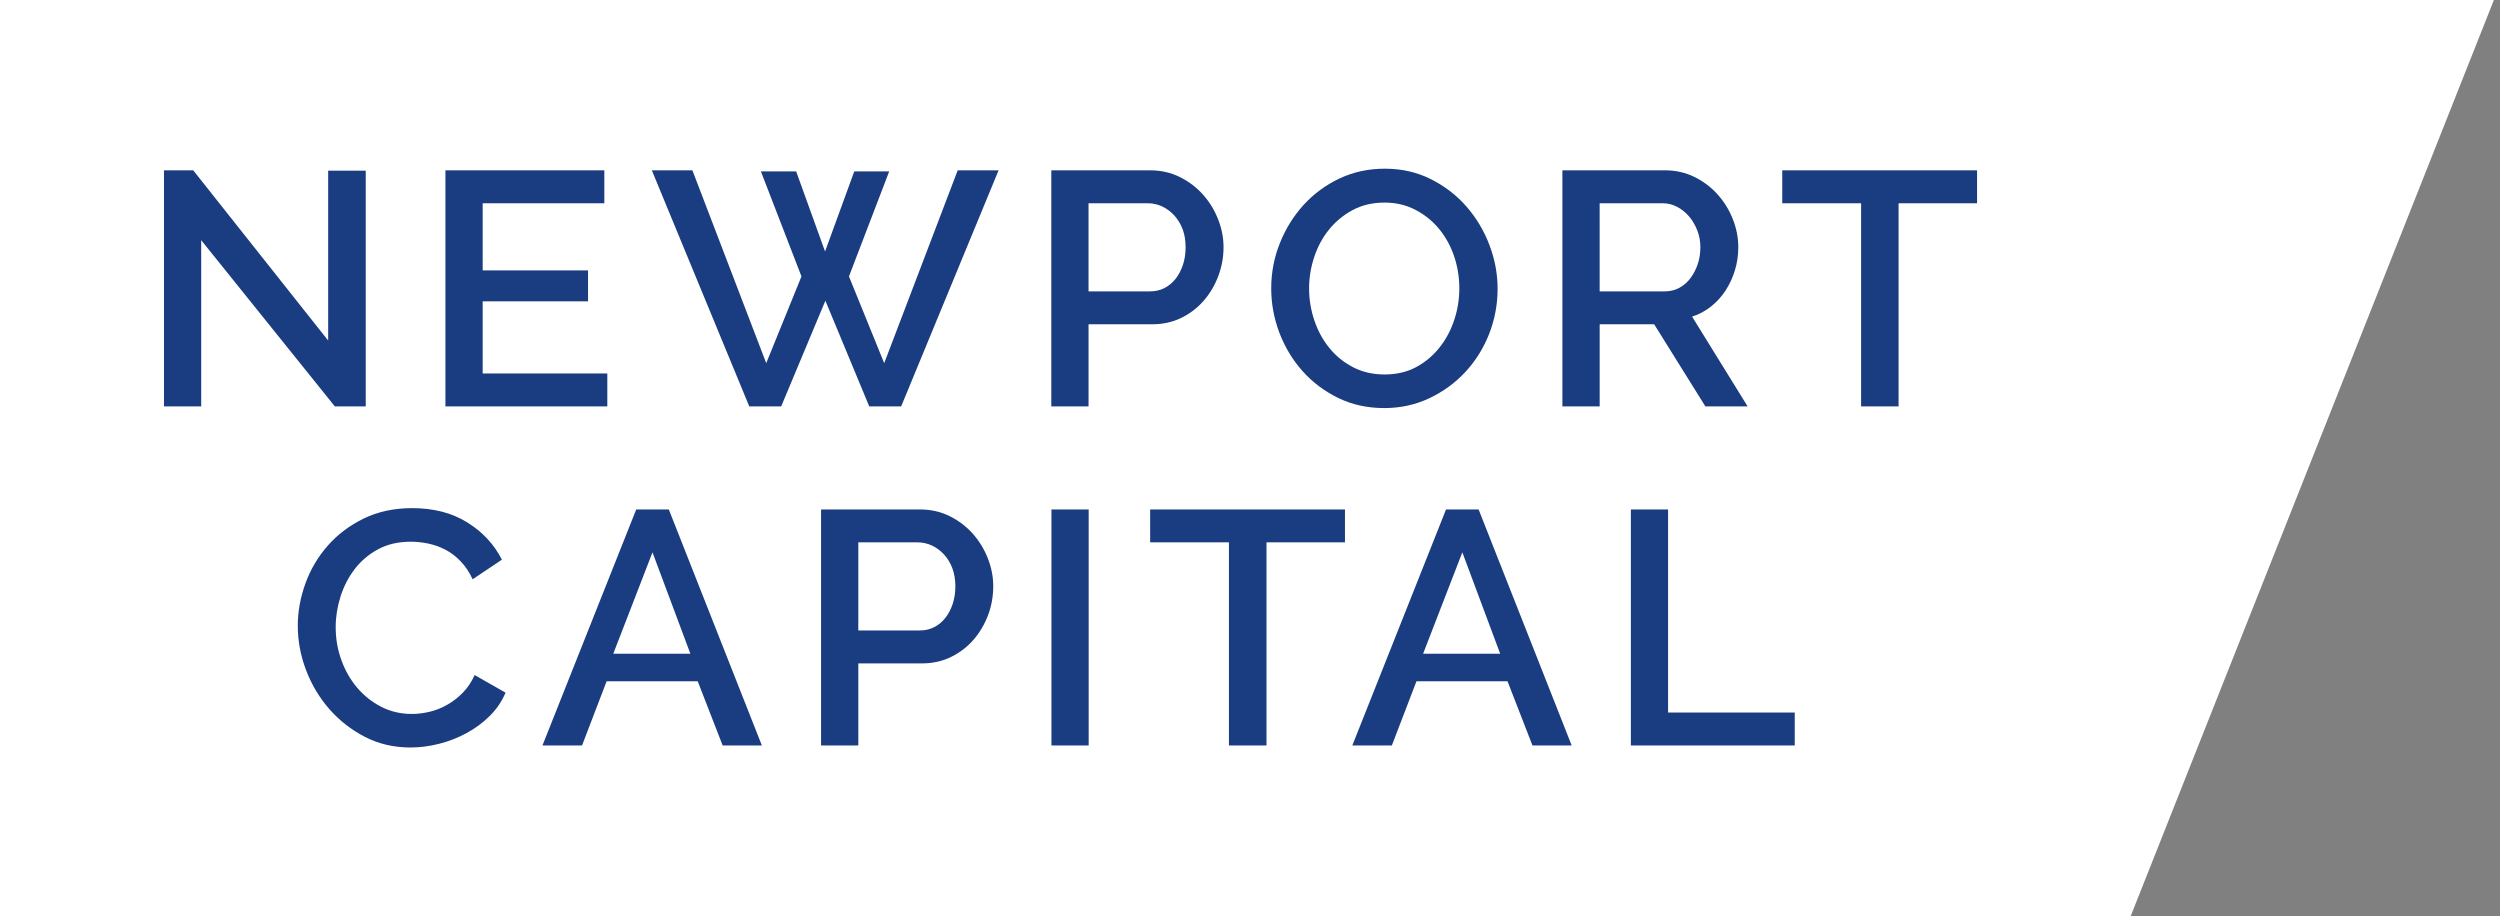
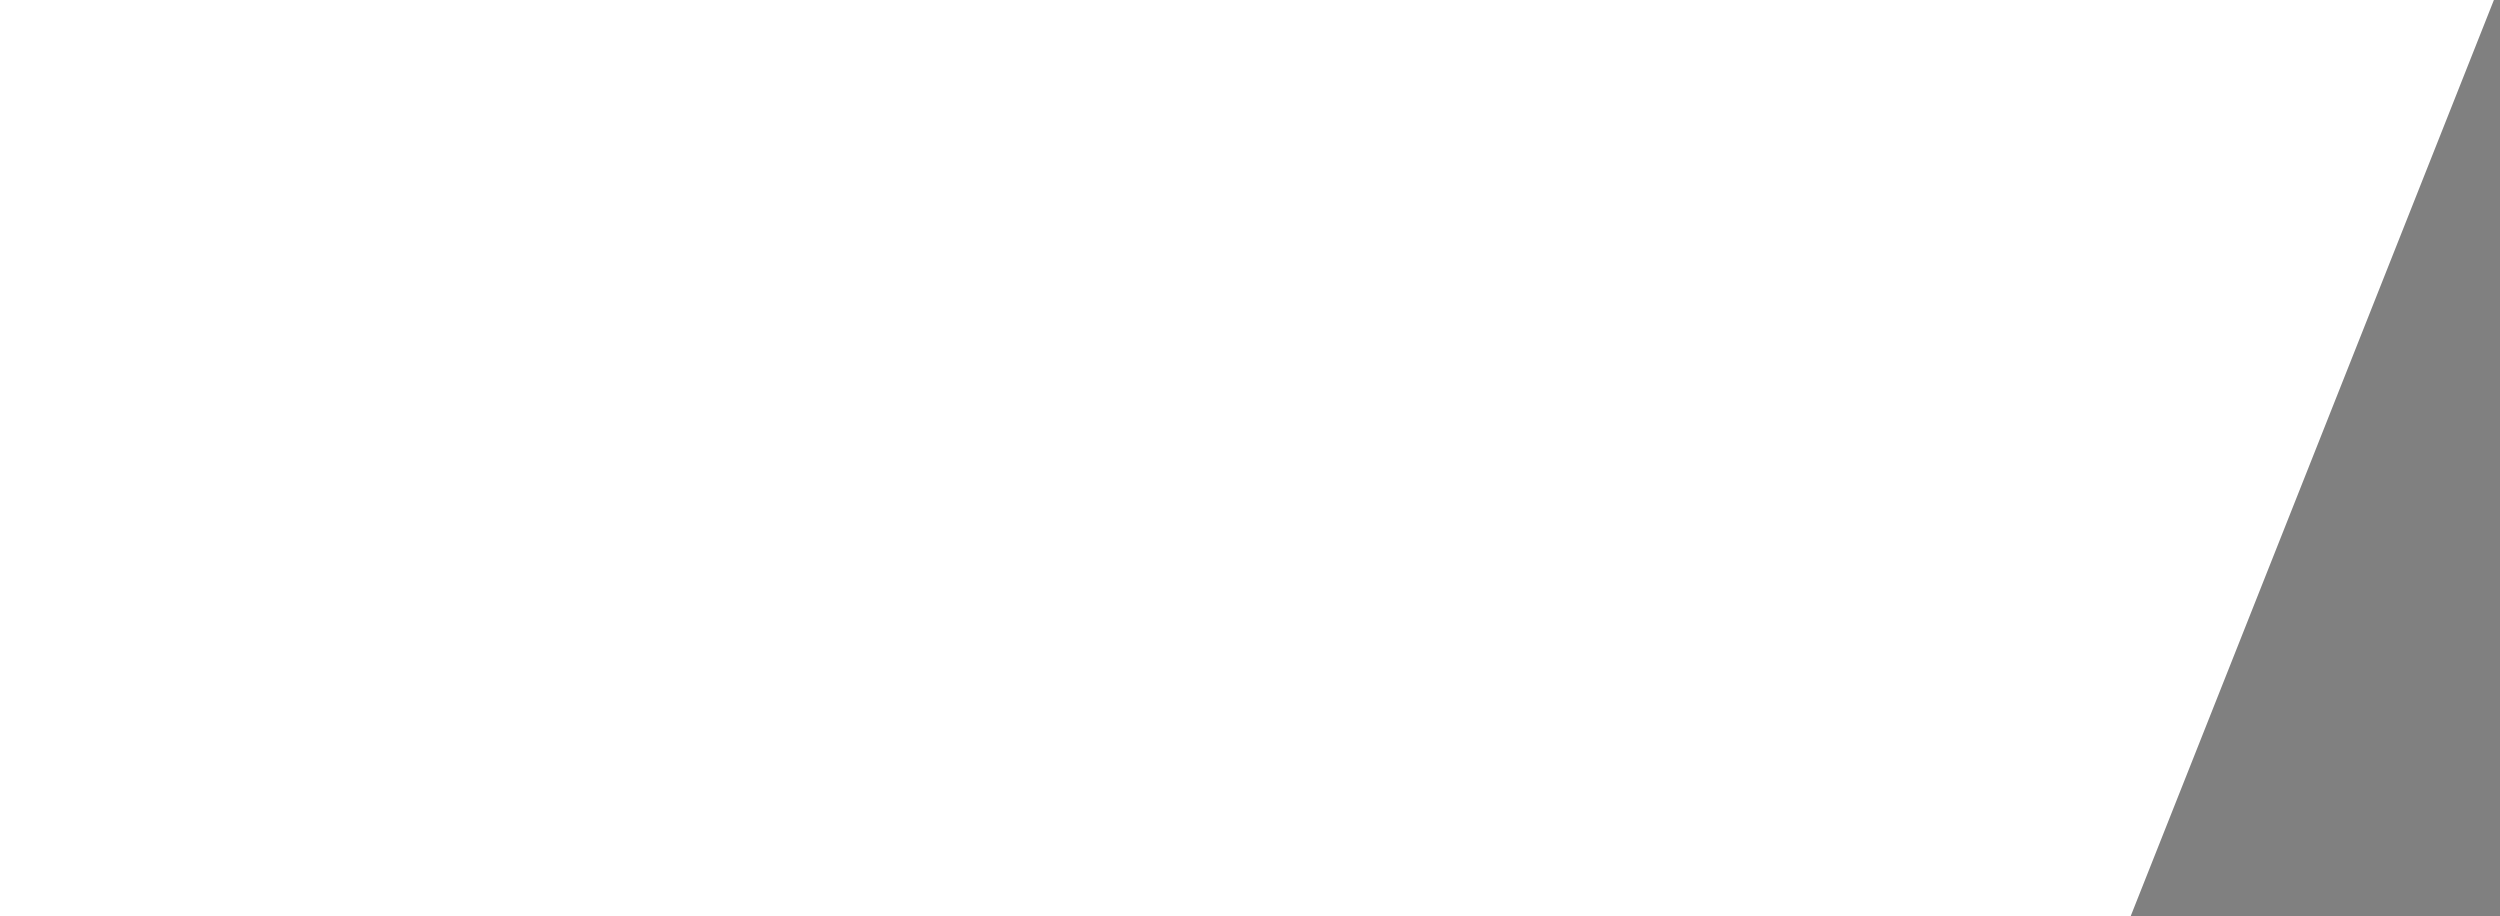
<svg xmlns="http://www.w3.org/2000/svg" version="1.1" x="0px" y="0px" width="311px" height="114px" viewBox="0 0 311 114" enable-background="new 0 0 311 114" xml:space="preserve">
  <rect x="0" y="0" width="311" height="114" fill="#808080" stroke="none" />
  <g id="Layer_3">
</g>
  <g id="Layer_1">
</g>
  <g id="Layer_2">
    <g>
      <polygon fill="#FFFFFF" points="310.241,0 263.897,0 0,0 0,114 265.044,114   " />
-       <path fill="#1A3C80" d="M25.029,29.879v20.678h-4.631V21.189h3.639l16.787,21.174V21.232h4.674v29.324h-3.844L25.029,29.879z     M75.55,46.461v4.096H55.411V21.189h19.768v4.098H60.045v8.354h13.108v3.846H60.045v8.975H75.55z M94.653,21.318h4.388    l3.596,9.967l3.636-9.967h4.345l-5.006,13.068l4.384,10.793l9.143-23.99h5.087l-12.121,29.367h-3.969l-5.457-13.15l-5.499,13.15    h-3.969L81.088,21.189h5.046l9.185,23.99l4.383-10.793L94.653,21.318z M130.783,50.557V21.189h12.322    c1.323,0,2.538,0.281,3.655,0.83c1.121,0.555,2.08,1.277,2.876,2.174c0.806,0.893,1.432,1.914,1.884,3.059    c0.457,1.145,0.688,2.309,0.688,3.496c0,1.242-0.217,2.434-0.647,3.575c-0.427,1.146-1.024,2.166-1.796,3.06    c-0.776,0.899-1.702,1.615-2.795,2.15c-1.088,0.538-2.29,0.807-3.613,0.807h-7.942v10.217H130.783z M135.414,36.247h7.65    c0.661,0,1.259-0.138,1.799-0.412c0.537-0.28,0.994-0.664,1.389-1.16c0.384-0.493,0.685-1.075,0.906-1.735    c0.223-0.662,0.331-1.393,0.331-2.191c0-0.829-0.12-1.572-0.369-2.236c-0.251-0.66-0.6-1.232-1.039-1.712    c-0.447-0.484-0.944-0.856-1.507-1.12c-0.564-0.262-1.152-0.393-1.761-0.393h-7.399V36.247z M172.199,50.764    c-2.099,0-4.006-0.42-5.728-1.26c-1.723-0.842-3.21-1.957-4.447-3.354c-1.238-1.39-2.197-2.985-2.876-4.774    c-0.675-1.792-1.009-3.628-1.009-5.502c0-1.955,0.356-3.833,1.075-5.624c0.713-1.79,1.7-3.376,2.952-4.756    c1.259-1.376,2.744-2.475,4.468-3.291c1.72-0.811,3.608-1.219,5.643-1.219c2.099,0,4.003,0.438,5.729,1.306    c1.726,0.868,3.199,2.003,4.425,3.411c1.227,1.408,2.178,2.997,2.851,4.775c0.679,1.78,1.018,3.594,1.018,5.441    c0,1.955-0.354,3.83-1.052,5.621c-0.706,1.793-1.692,3.37-2.959,4.737c-1.269,1.364-2.763,2.454-4.489,3.267    C176.076,50.358,174.213,50.764,172.199,50.764z M162.851,35.874c0,1.38,0.221,2.716,0.665,4.014    c0.438,1.294,1.064,2.438,1.884,3.433c0.811,0.992,1.796,1.781,2.948,2.375c1.157,0.594,2.458,0.888,3.895,0.888    c1.486,0,2.805-0.307,3.95-0.929c1.145-0.619,2.111-1.44,2.907-2.456c0.807-1.022,1.409-2.171,1.821-3.437    c0.417-1.269,0.62-2.564,0.62-3.888c0-1.406-0.224-2.751-0.661-4.032c-0.441-1.283-1.069-2.411-1.878-3.389    c-0.813-0.982-1.793-1.765-2.94-2.359c-1.143-0.594-2.418-0.891-3.819-0.891c-1.495,0-2.818,0.311-3.971,0.93    c-1.155,0.622-2.141,1.434-2.938,2.425c-0.801,0.989-1.416,2.124-1.844,3.41C163.064,33.248,162.851,34.551,162.851,35.874z     M194.361,50.557V21.189h12.781c1.323,0,2.547,0.281,3.664,0.83c1.112,0.555,2.068,1.277,2.867,2.174    c0.804,0.893,1.432,1.914,1.887,3.059c0.454,1.145,0.683,2.309,0.683,3.496c0,0.994-0.136,1.941-0.412,2.852    c-0.276,0.911-0.659,1.751-1.159,2.521c-0.497,0.771-1.104,1.441-1.821,2.01c-0.713,0.564-1.504,0.985-2.355,1.258l6.908,11.168    h-5.255l-6.371-10.217h-6.78v10.217H194.361z M198.996,36.247h8.104c0.663,0,1.268-0.146,1.8-0.435    c0.54-0.29,1.002-0.688,1.387-1.197c0.382-0.51,0.688-1.1,0.913-1.76c0.222-0.663,0.327-1.365,0.327-2.107    c0-0.748-0.131-1.449-0.392-2.107c-0.264-0.665-0.607-1.245-1.034-1.74c-0.425-0.496-0.922-0.888-1.486-1.181    c-0.568-0.29-1.15-0.433-1.761-0.433h-7.857V36.247z M245.948,25.287h-9.764v25.27h-4.663v-25.27h-9.809v-4.098h24.235V25.287z     M37.044,77.85c0-1.764,0.319-3.521,0.951-5.272c0.634-1.751,1.566-3.325,2.793-4.715s2.723-2.517,4.486-3.37    c1.764-0.852,3.765-1.281,6-1.281c2.67,0,4.961,0.594,6.862,1.779c1.902,1.185,3.336,2.727,4.298,4.633l-3.637,2.437    c-0.412-0.88-0.906-1.623-1.489-2.231c-0.577-0.608-1.21-1.088-1.902-1.447c-0.689-0.359-1.403-0.611-2.147-0.768    c-0.748-0.151-1.465-0.226-2.154-0.226c-1.541,0-2.894,0.307-4.053,0.929c-1.158,0.621-2.131,1.443-2.914,2.459    c-0.781,1.021-1.379,2.171-1.778,3.434c-0.4,1.273-0.601,2.537-0.601,3.805c0,1.436,0.235,2.801,0.707,4.094    c0.468,1.298,1.12,2.443,1.961,3.434c0.842,0.992,1.841,1.787,2.998,2.383c1.159,0.59,2.428,0.889,3.809,0.889    c0.717,0,1.451-0.092,2.211-0.271c0.758-0.18,1.486-0.471,2.19-0.871c0.705-0.398,1.353-0.904,1.943-1.506    c0.592-0.609,1.082-1.338,1.469-2.191l3.845,2.191c-0.472,1.102-1.13,2.075-1.984,2.911c-0.856,0.845-1.819,1.556-2.895,2.134    c-1.076,0.578-2.212,1.02-3.413,1.323c-1.198,0.302-2.374,0.452-3.535,0.452c-2.066,0-3.955-0.438-5.664-1.321    c-1.713-0.884-3.185-2.036-4.426-3.453c-1.241-1.419-2.206-3.032-2.896-4.84C37.391,81.566,37.044,79.725,37.044,77.85z     M79.146,63.377H83.2l11.578,29.361H89.9l-3.103-7.986H75.463l-3.058,7.986h-4.925L79.146,63.377z M85.883,81.324L81.17,68.71    l-4.88,12.614H85.883z M102.142,92.738V63.377h12.323c1.32,0,2.541,0.273,3.659,0.824c1.112,0.555,2.074,1.274,2.874,2.174    c0.798,0.894,1.426,1.918,1.879,3.061c0.456,1.142,0.682,2.309,0.682,3.493c0,1.241-0.211,2.433-0.638,3.577    c-0.43,1.144-1.029,2.164-1.801,3.061c-0.771,0.895-1.704,1.612-2.79,2.148c-1.089,0.537-2.292,0.811-3.616,0.811h-7.941v10.213    H102.142z M106.773,78.43h7.646c0.661,0,1.265-0.138,1.802-0.416c0.54-0.275,0.999-0.658,1.385-1.156    c0.386-0.492,0.688-1.075,0.911-1.735c0.219-0.661,0.329-1.394,0.329-2.193c0-0.827-0.124-1.572-0.371-2.233    c-0.247-0.66-0.593-1.236-1.037-1.715c-0.439-0.485-0.945-0.855-1.505-1.118c-0.566-0.26-1.155-0.394-1.76-0.394h-7.4V78.43z     M130.798,92.738V63.377h4.633v29.361H130.798z M167.315,67.469h-9.763v25.27h-4.674v-25.27h-9.798v-4.092h24.234V67.469z     M179.886,63.377h4.053l11.58,29.361h-4.879l-3.104-7.986h-11.328l-3.063,7.986h-4.917L179.886,63.377z M186.623,81.324    l-4.708-12.614l-4.882,12.614H186.623z M202.881,92.738V63.377h4.628v25.266h15.757v4.096H202.881z" />
    </g>
  </g>
</svg>